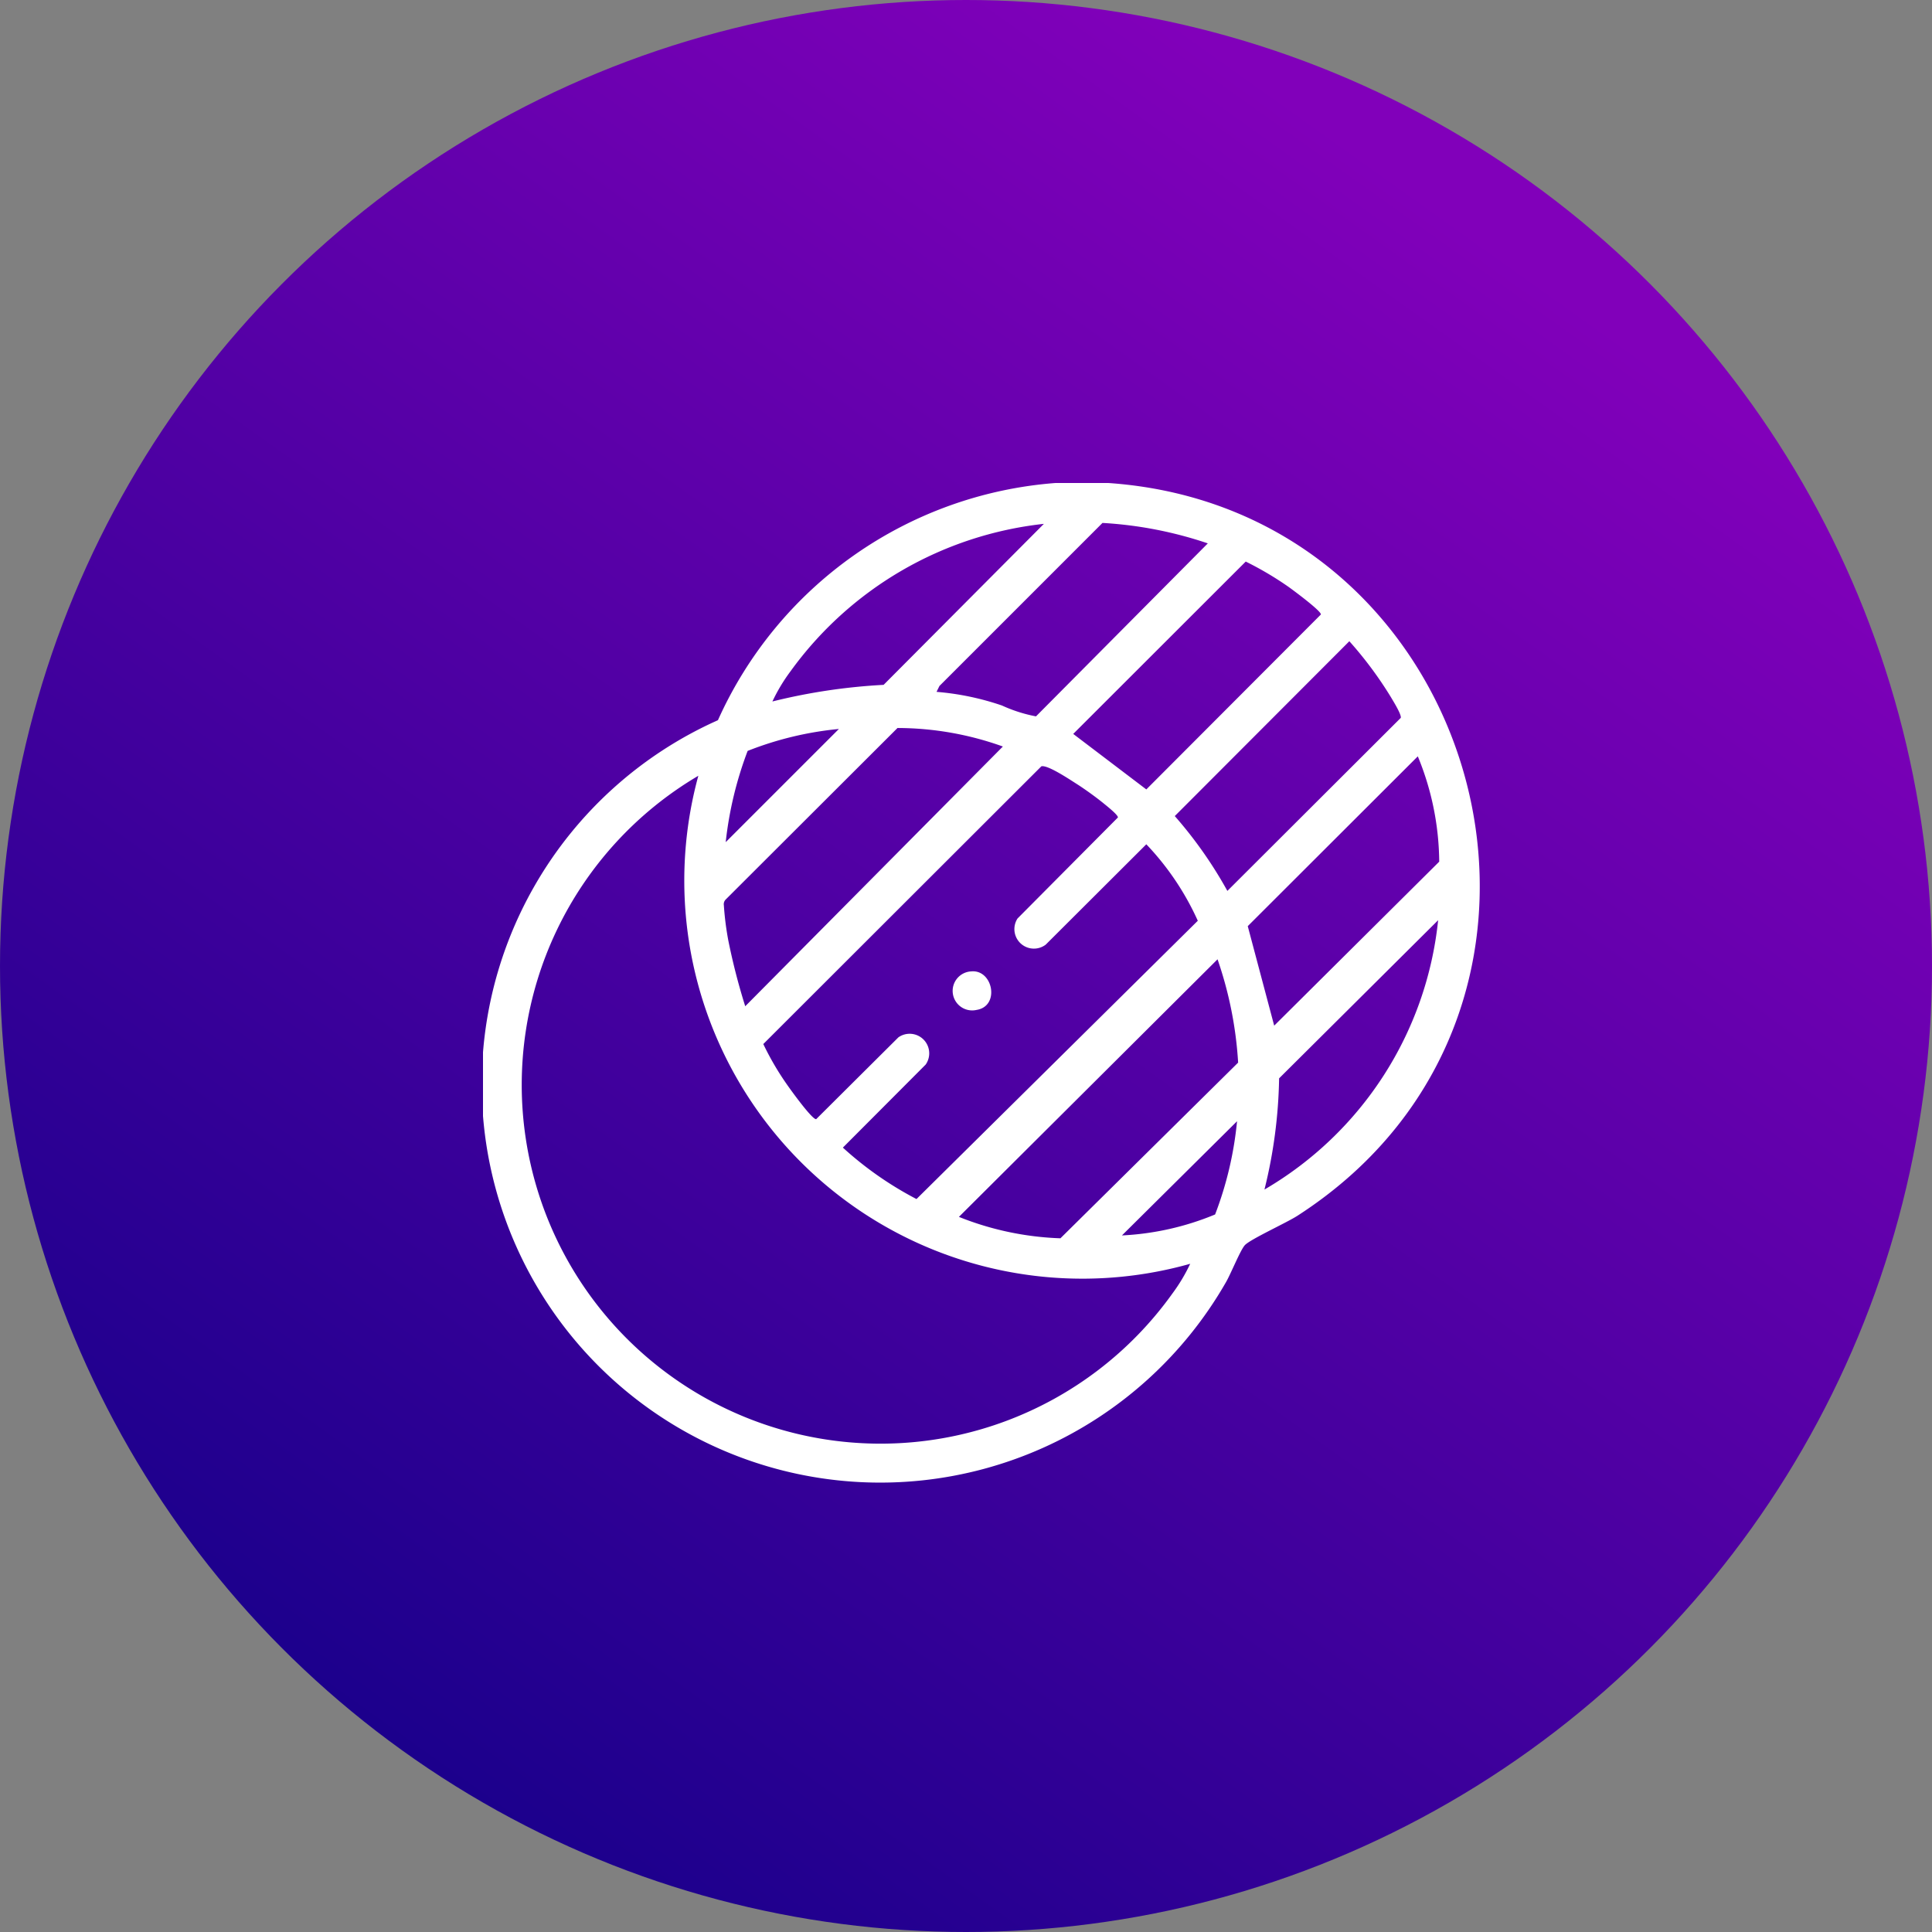
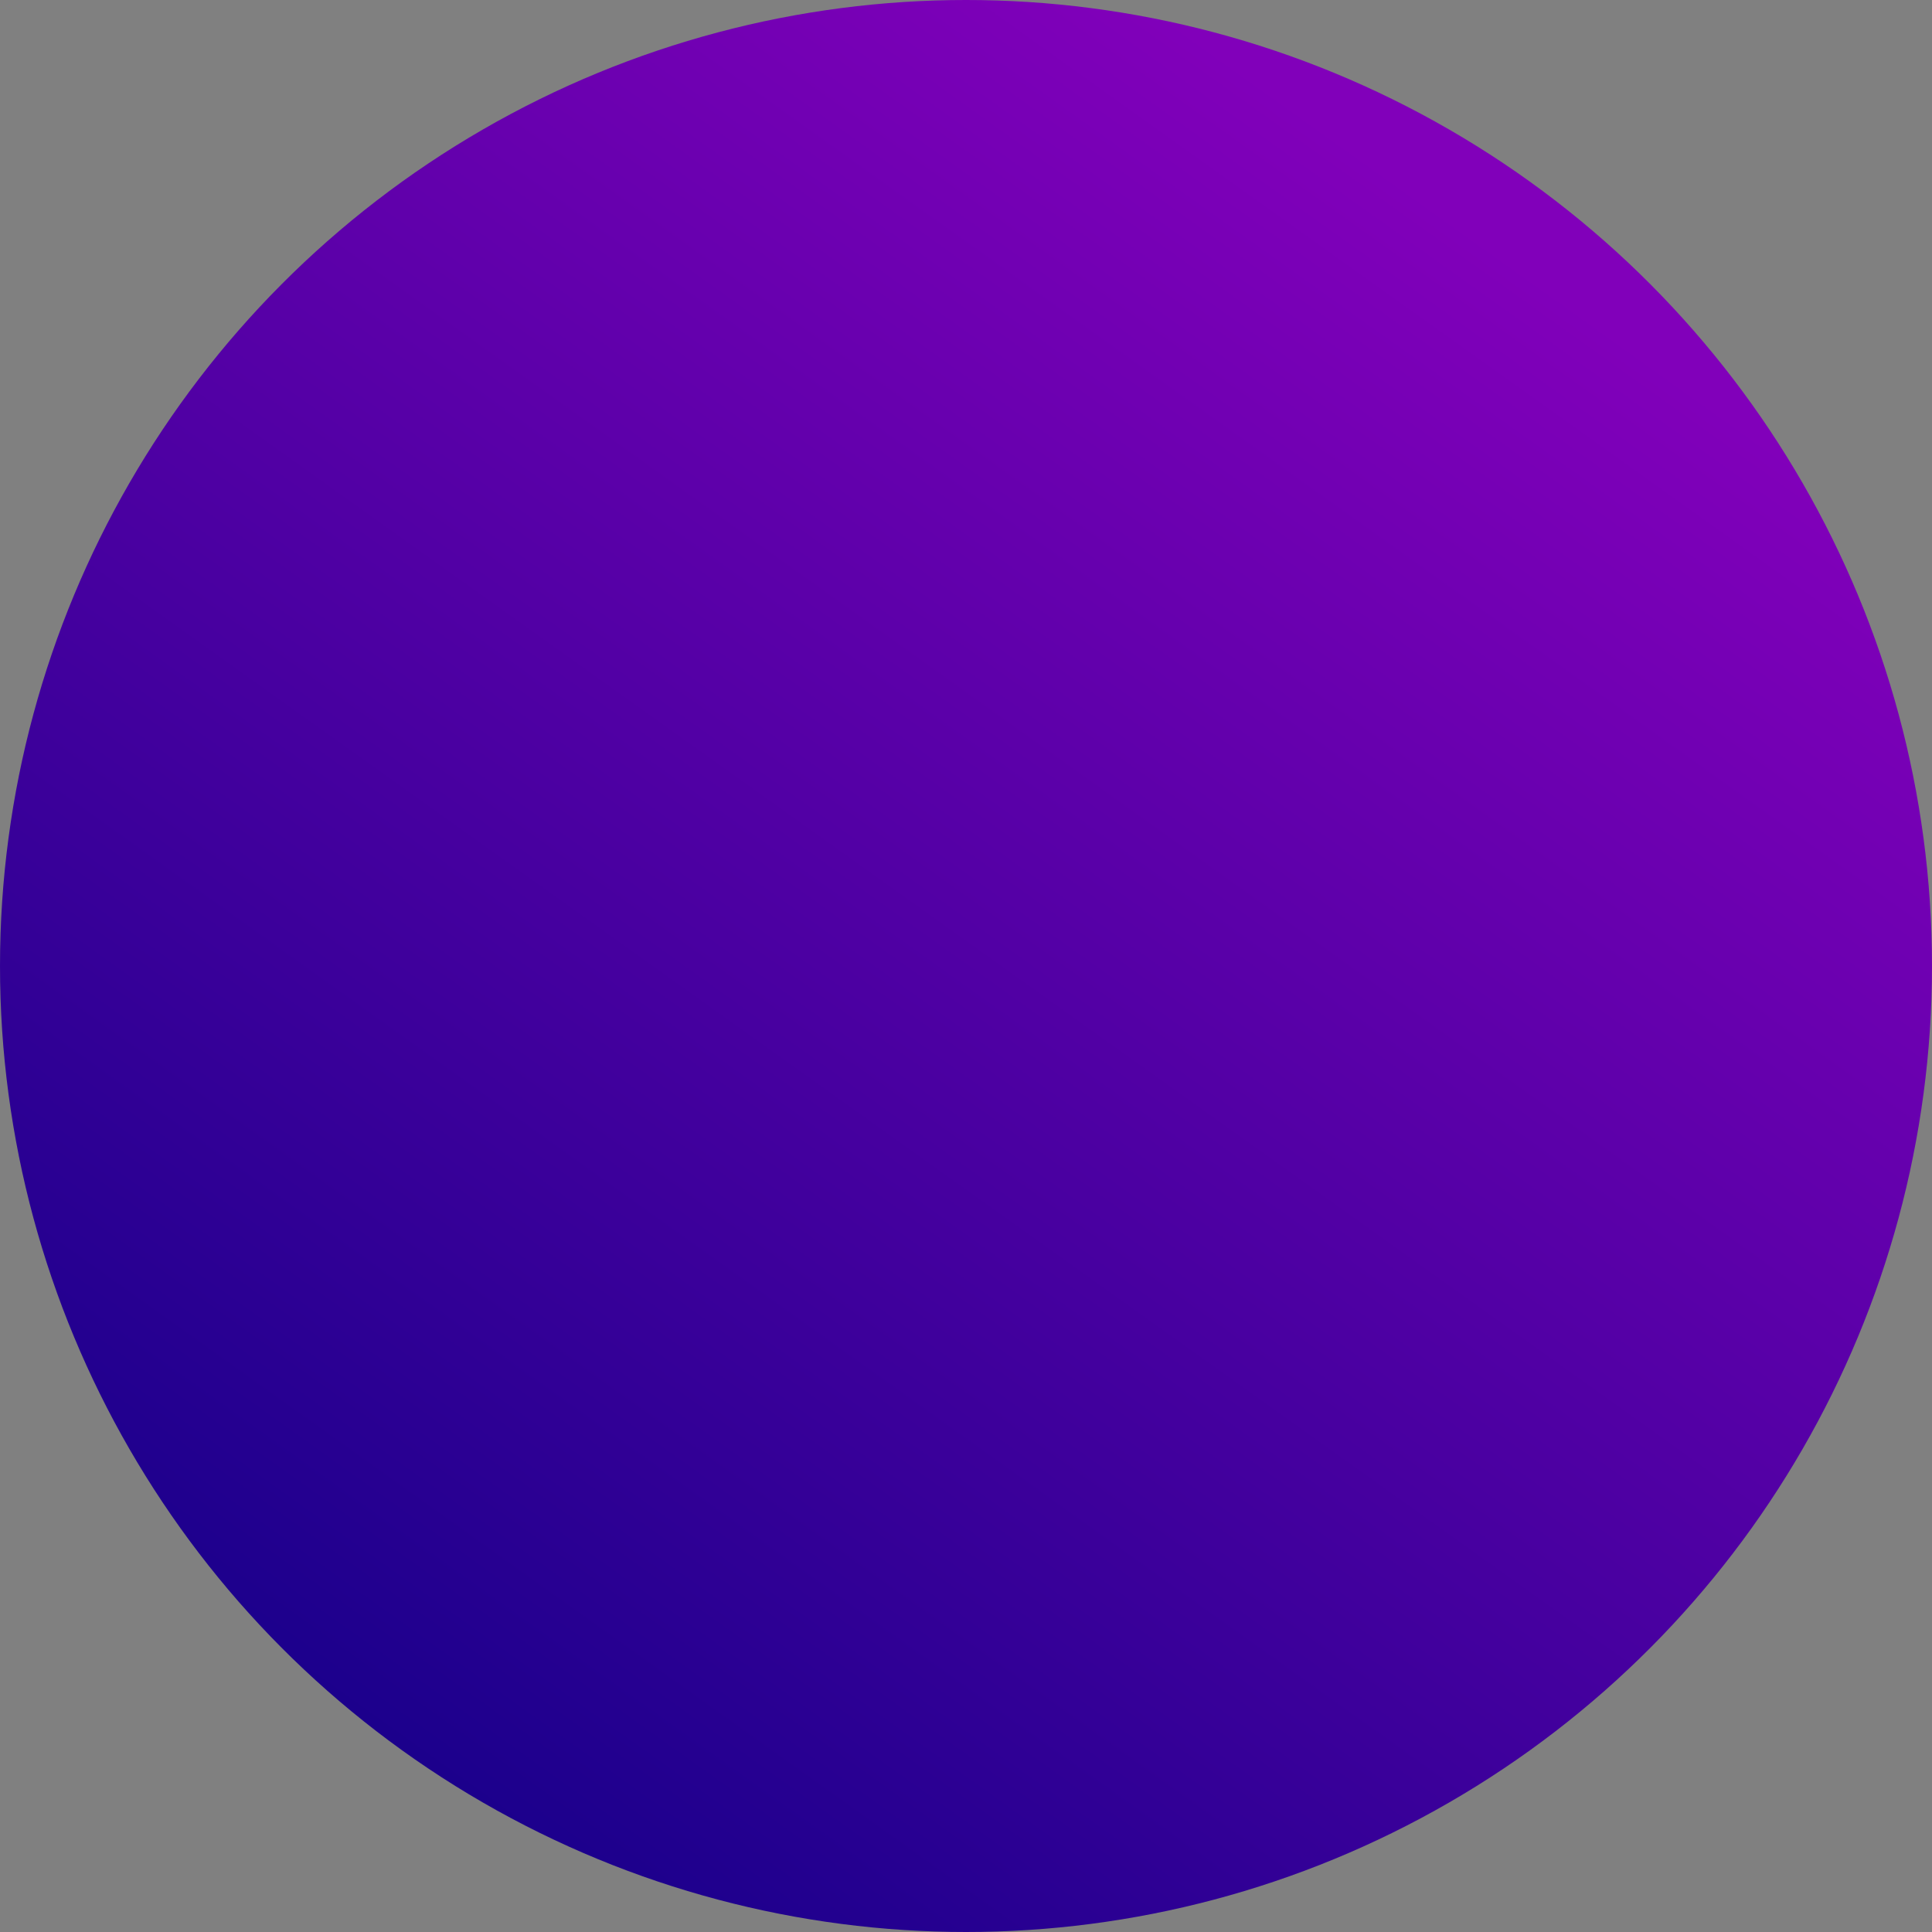
<svg xmlns="http://www.w3.org/2000/svg" width="48" height="48" viewBox="0 0 48 48">
  <rect x="0" y="0" width="48" height="48" fill="#808080" stroke="none" />
  <defs>
    <linearGradient id="linear-gradient" x1="0.183" y1="0.939" x2="0.764" y2="0.125" gradientUnits="objectBoundingBox">
      <stop offset="0" stop-color="#17008a" />
      <stop offset="1" stop-color="#8100ba" />
    </linearGradient>
    <clipPath id="clip-path">
-       <rect id="Rectangle_57784" data-name="Rectangle 57784" width="24.764" height="24.841" fill="#fff" />
-     </clipPath>
+       </clipPath>
  </defs>
  <g id="Group_154912" data-name="Group 154912" transform="translate(-109 -1466)">
    <circle id="Ellipse_108" data-name="Ellipse 108" cx="24" cy="24" r="24" transform="translate(109 1466)" fill="url(#linear-gradient)" />
    <g id="Group_154866" data-name="Group 154866" transform="translate(121 1478)">
      <g id="Group_154865" data-name="Group 154865" clip-path="url(#clip-path)">
-         <path id="Path_96863" data-name="Path 96863" d="M15.535,0c9.384.647,12.749,13.017,4.7,18.205-.275.177-1.165.58-1.306.73-.113.121-.352.721-.476.931A9.9,9.9,0,1,1,5.837,5.893,10.025,10.025,0,0,1,14.225,0Zm2.473,1.5A9.915,9.915,0,0,0,15.391.992L11.34,5.043l-.072.146a6.693,6.693,0,0,1,1.625.339,3.653,3.653,0,0,0,.846.27Zm-4.073-.485a8.966,8.966,0,0,0-6.3,3.67,4.342,4.342,0,0,0-.445.743,14.62,14.62,0,0,1,2.763-.413Zm5.018.934L14.664,6.234,16.48,7.613l4.337-4.346c.015-.083-.683-.6-.806-.688a8.145,8.145,0,0,0-1.059-.626m-.459,8.182,4.309-4.3c.021-.082-.185-.412-.245-.514a9.56,9.56,0,0,0-1.033-1.39L17.187,8.275a10.563,10.563,0,0,1,1.307,1.86M12.916,6.547a7.768,7.768,0,0,0-2.618-.46L6.027,10.351a.164.164,0,0,0-.043.14,7.368,7.368,0,0,0,.109.866A15.886,15.886,0,0,0,6.515,13ZM8.842,6.111a8.305,8.305,0,0,0-2.267.545A9.159,9.159,0,0,0,6.03,8.923Zm10.815,7.371,4.1-4.074a6.988,6.988,0,0,0-.532-2.617L19,11.01ZM13.872,7.039l-6.908,6.9A7.035,7.035,0,0,0,7.591,15c.088.125.593.822.687.805l2.043-2.033a.486.486,0,0,1,.677.677L8.941,16.512A8.615,8.615,0,0,0,10.77,17.79l6.989-6.914a6.8,6.8,0,0,0-1.279-1.9l-2.5,2.494a.485.485,0,0,1-.7-.65L15.774,8.31c.011-.061-.294-.3-.362-.356-.19-.154-.441-.335-.647-.468-.16-.1-.736-.491-.893-.447m3.7,12.359A9.89,9.89,0,0,1,5.35,7.274,8.914,8.914,0,1,0,17.126,20.14a4.342,4.342,0,0,0,.445-.743m1.844-1.843a8.791,8.791,0,0,0,4.315-6.692l-3.951,3.929a12.219,12.219,0,0,1-.364,2.763M18.25,11.833l-6.426,6.4a7.443,7.443,0,0,0,2.522.532L18.761,14.4a9.591,9.591,0,0,0-.512-2.568m-.06,6.341a8.8,8.8,0,0,0,.545-2.316l-2.86,2.837a6.9,6.9,0,0,0,2.315-.521" transform="translate(0)" fill="#fff" />
+         <path id="Path_96863" data-name="Path 96863" d="M15.535,0c9.384.647,12.749,13.017,4.7,18.205-.275.177-1.165.58-1.306.73-.113.121-.352.721-.476.931A9.9,9.9,0,1,1,5.837,5.893,10.025,10.025,0,0,1,14.225,0Zm2.473,1.5A9.915,9.915,0,0,0,15.391.992L11.34,5.043l-.072.146a6.693,6.693,0,0,1,1.625.339,3.653,3.653,0,0,0,.846.27Zm-4.073-.485a8.966,8.966,0,0,0-6.3,3.67,4.342,4.342,0,0,0-.445.743,14.62,14.62,0,0,1,2.763-.413Zm5.018.934L14.664,6.234,16.48,7.613l4.337-4.346c.015-.083-.683-.6-.806-.688a8.145,8.145,0,0,0-1.059-.626m-.459,8.182,4.309-4.3c.021-.082-.185-.412-.245-.514a9.56,9.56,0,0,0-1.033-1.39L17.187,8.275a10.563,10.563,0,0,1,1.307,1.86M12.916,6.547a7.768,7.768,0,0,0-2.618-.46L6.027,10.351a.164.164,0,0,0-.043.14,7.368,7.368,0,0,0,.109.866A15.886,15.886,0,0,0,6.515,13ZM8.842,6.111a8.305,8.305,0,0,0-2.267.545A9.159,9.159,0,0,0,6.03,8.923m10.815,7.371,4.1-4.074a6.988,6.988,0,0,0-.532-2.617L19,11.01ZM13.872,7.039l-6.908,6.9A7.035,7.035,0,0,0,7.591,15c.088.125.593.822.687.805l2.043-2.033a.486.486,0,0,1,.677.677L8.941,16.512A8.615,8.615,0,0,0,10.77,17.79l6.989-6.914a6.8,6.8,0,0,0-1.279-1.9l-2.5,2.494a.485.485,0,0,1-.7-.65L15.774,8.31c.011-.061-.294-.3-.362-.356-.19-.154-.441-.335-.647-.468-.16-.1-.736-.491-.893-.447m3.7,12.359A9.89,9.89,0,0,1,5.35,7.274,8.914,8.914,0,1,0,17.126,20.14a4.342,4.342,0,0,0,.445-.743m1.844-1.843a8.791,8.791,0,0,0,4.315-6.692l-3.951,3.929a12.219,12.219,0,0,1-.364,2.763M18.25,11.833l-6.426,6.4a7.443,7.443,0,0,0,2.522.532L18.761,14.4a9.591,9.591,0,0,0-.512-2.568m-.06,6.341a8.8,8.8,0,0,0,.545-2.316l-2.86,2.837a6.9,6.9,0,0,0,2.315-.521" transform="translate(0)" fill="#fff" />
        <path id="Path_96864" data-name="Path 96864" d="M180.5,187.263c.539-.051.717.865.131.957a.485.485,0,1,1-.131-.957" transform="translate(-168.368 -175.129)" fill="#fff" />
      </g>
    </g>
  </g>
</svg>